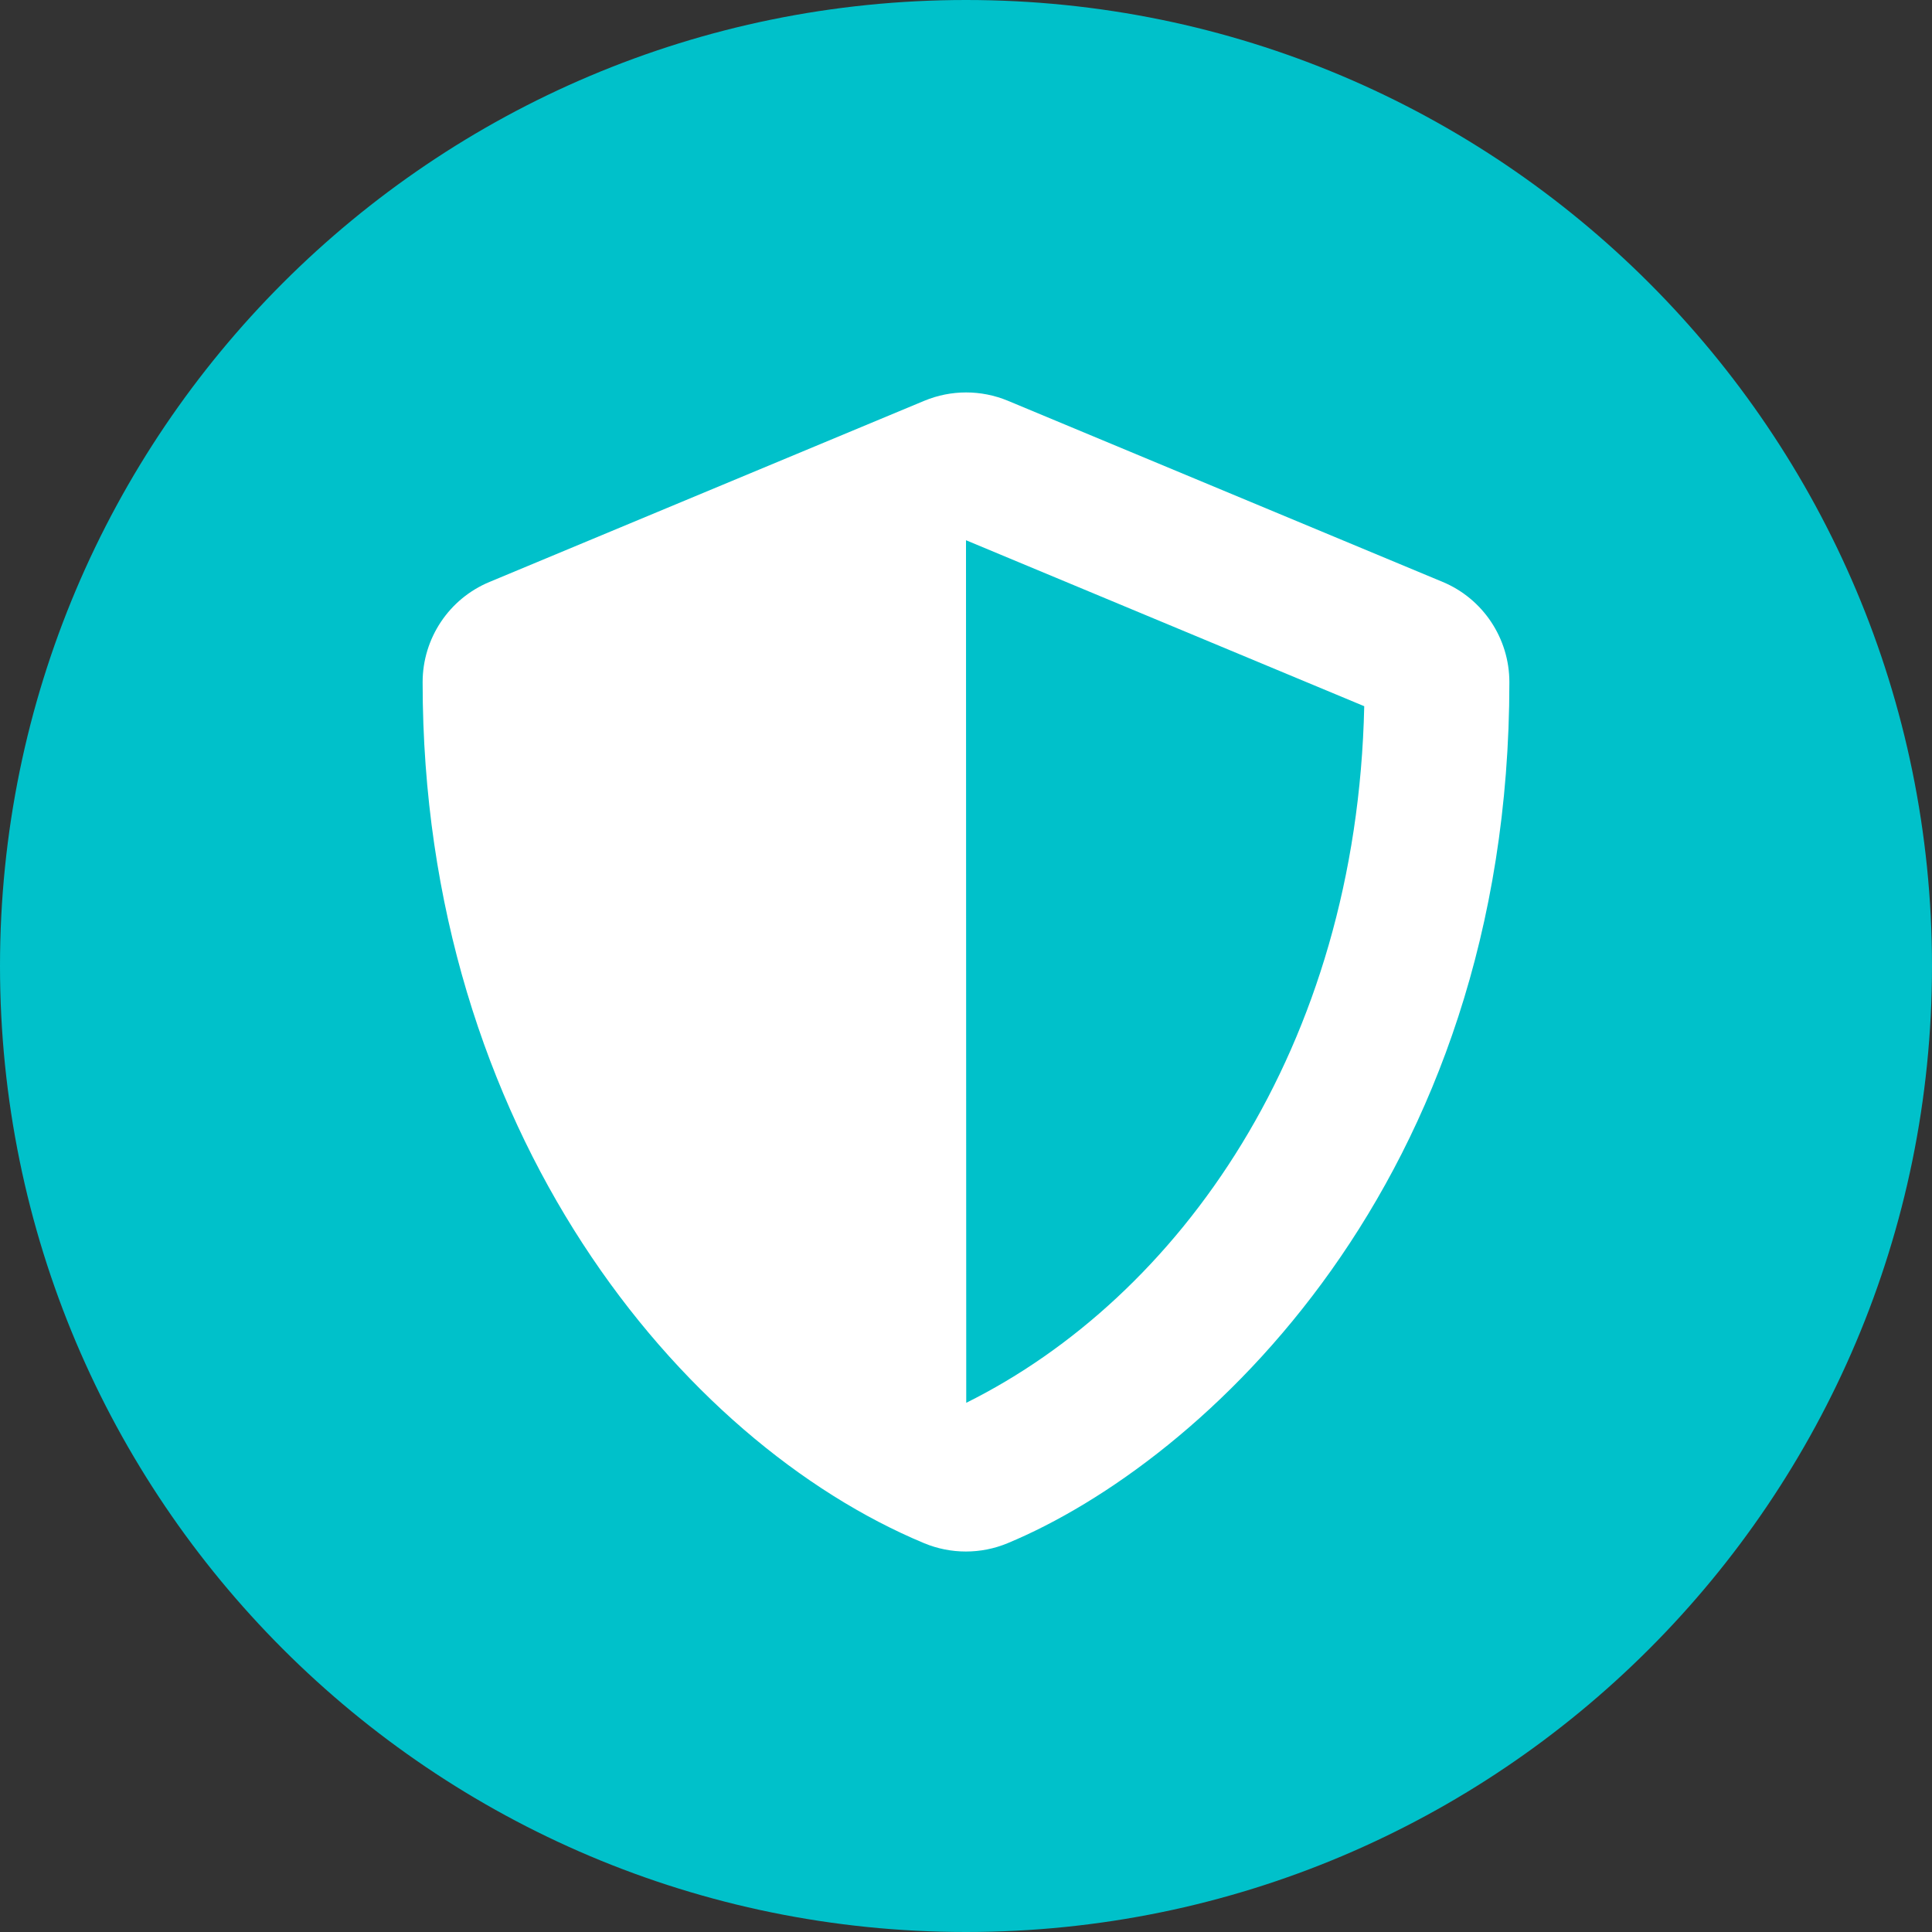
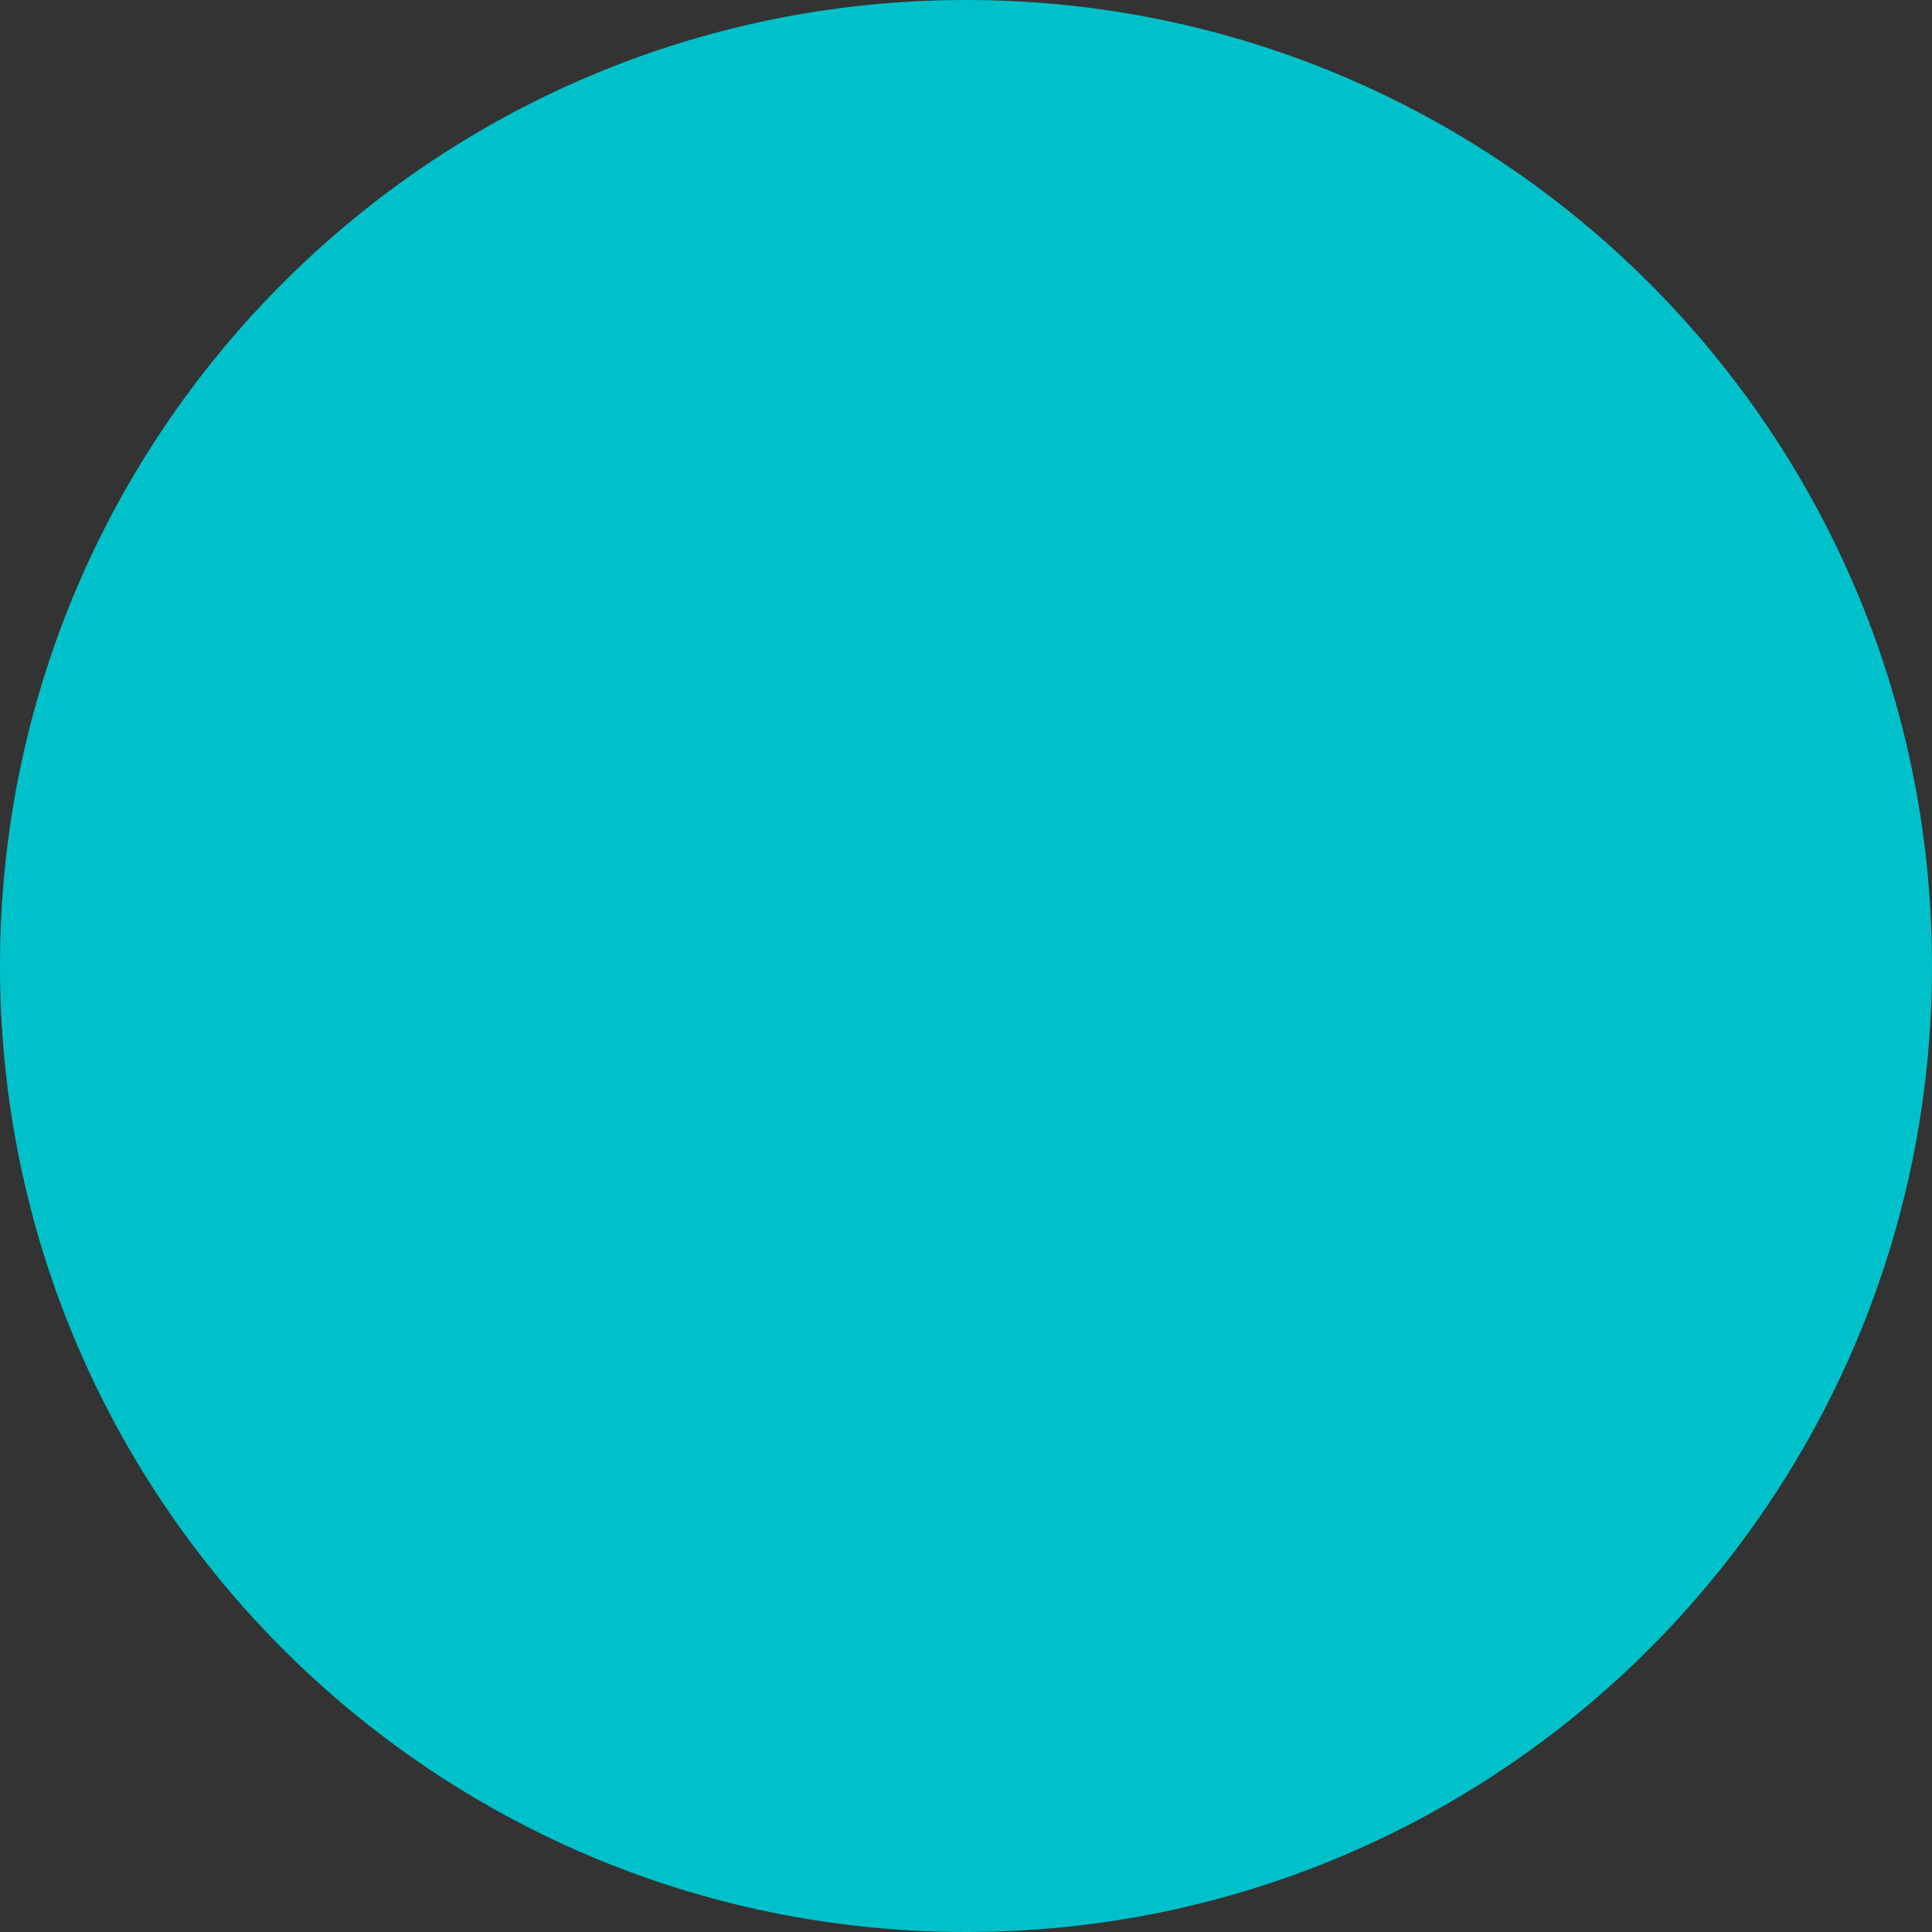
<svg xmlns="http://www.w3.org/2000/svg" width="32px" height="32px" viewBox="0 0 32 32" version="1.1">
  <rect x="0" y="0" width="32" height="32" fill="#333333" stroke="none" />
  <title>9A2C83C1-D1EE-4F77-AAD5-D0807BFFE547@2x</title>
  <desc>Created with sketchtool.</desc>
  <g id="Wireframes" stroke="none" stroke-width="1" fill="none" fill-rule="evenodd">
    <g id="Desktop-Jane-Payments---v3-with-copy" transform="translate(-779, -3066)">
      <g id="why" transform="translate(260, 2750)">
        <g id="Group-8" transform="translate(519, 315)">
          <g id="Group-7" transform="translate(0, 1)">
            <g id="data_security" transform="translate(0, -0)">
              <path d="M32,16 C32,24.837 24.837,32 16,32 C7.163,32 0,24.837 0,16 C0,7.163 7.163,-1.8189894e-12 16,-1.8189894e-12 C24.837,-1.8189894e-12 32,7.163 32,16" id="Fill-1-Copy-3" fill="#00C1CA" />
-               <path d="M23.894,9.638 L16.694,6.638 C16.251,6.454 15.753,6.454 15.31,6.638 L8.11,9.638 C7.439,9.915 7,10.572 7,11.299 C7,18.743 11.294,23.888 15.306,25.56 C15.749,25.744 16.247,25.744 16.69,25.56 C19.904,24.222 25,19.598 25,11.299 C25,10.572 24.561,9.915 23.894,9.638 Z M16.004,23.235 L16,8.948 L22.596,11.697 C22.473,17.374 19.517,21.488 16.004,23.235 L16.004,23.235 Z" id="Shape" fill="#FFFFFF" />
            </g>
          </g>
        </g>
      </g>
    </g>
  </g>
</svg>